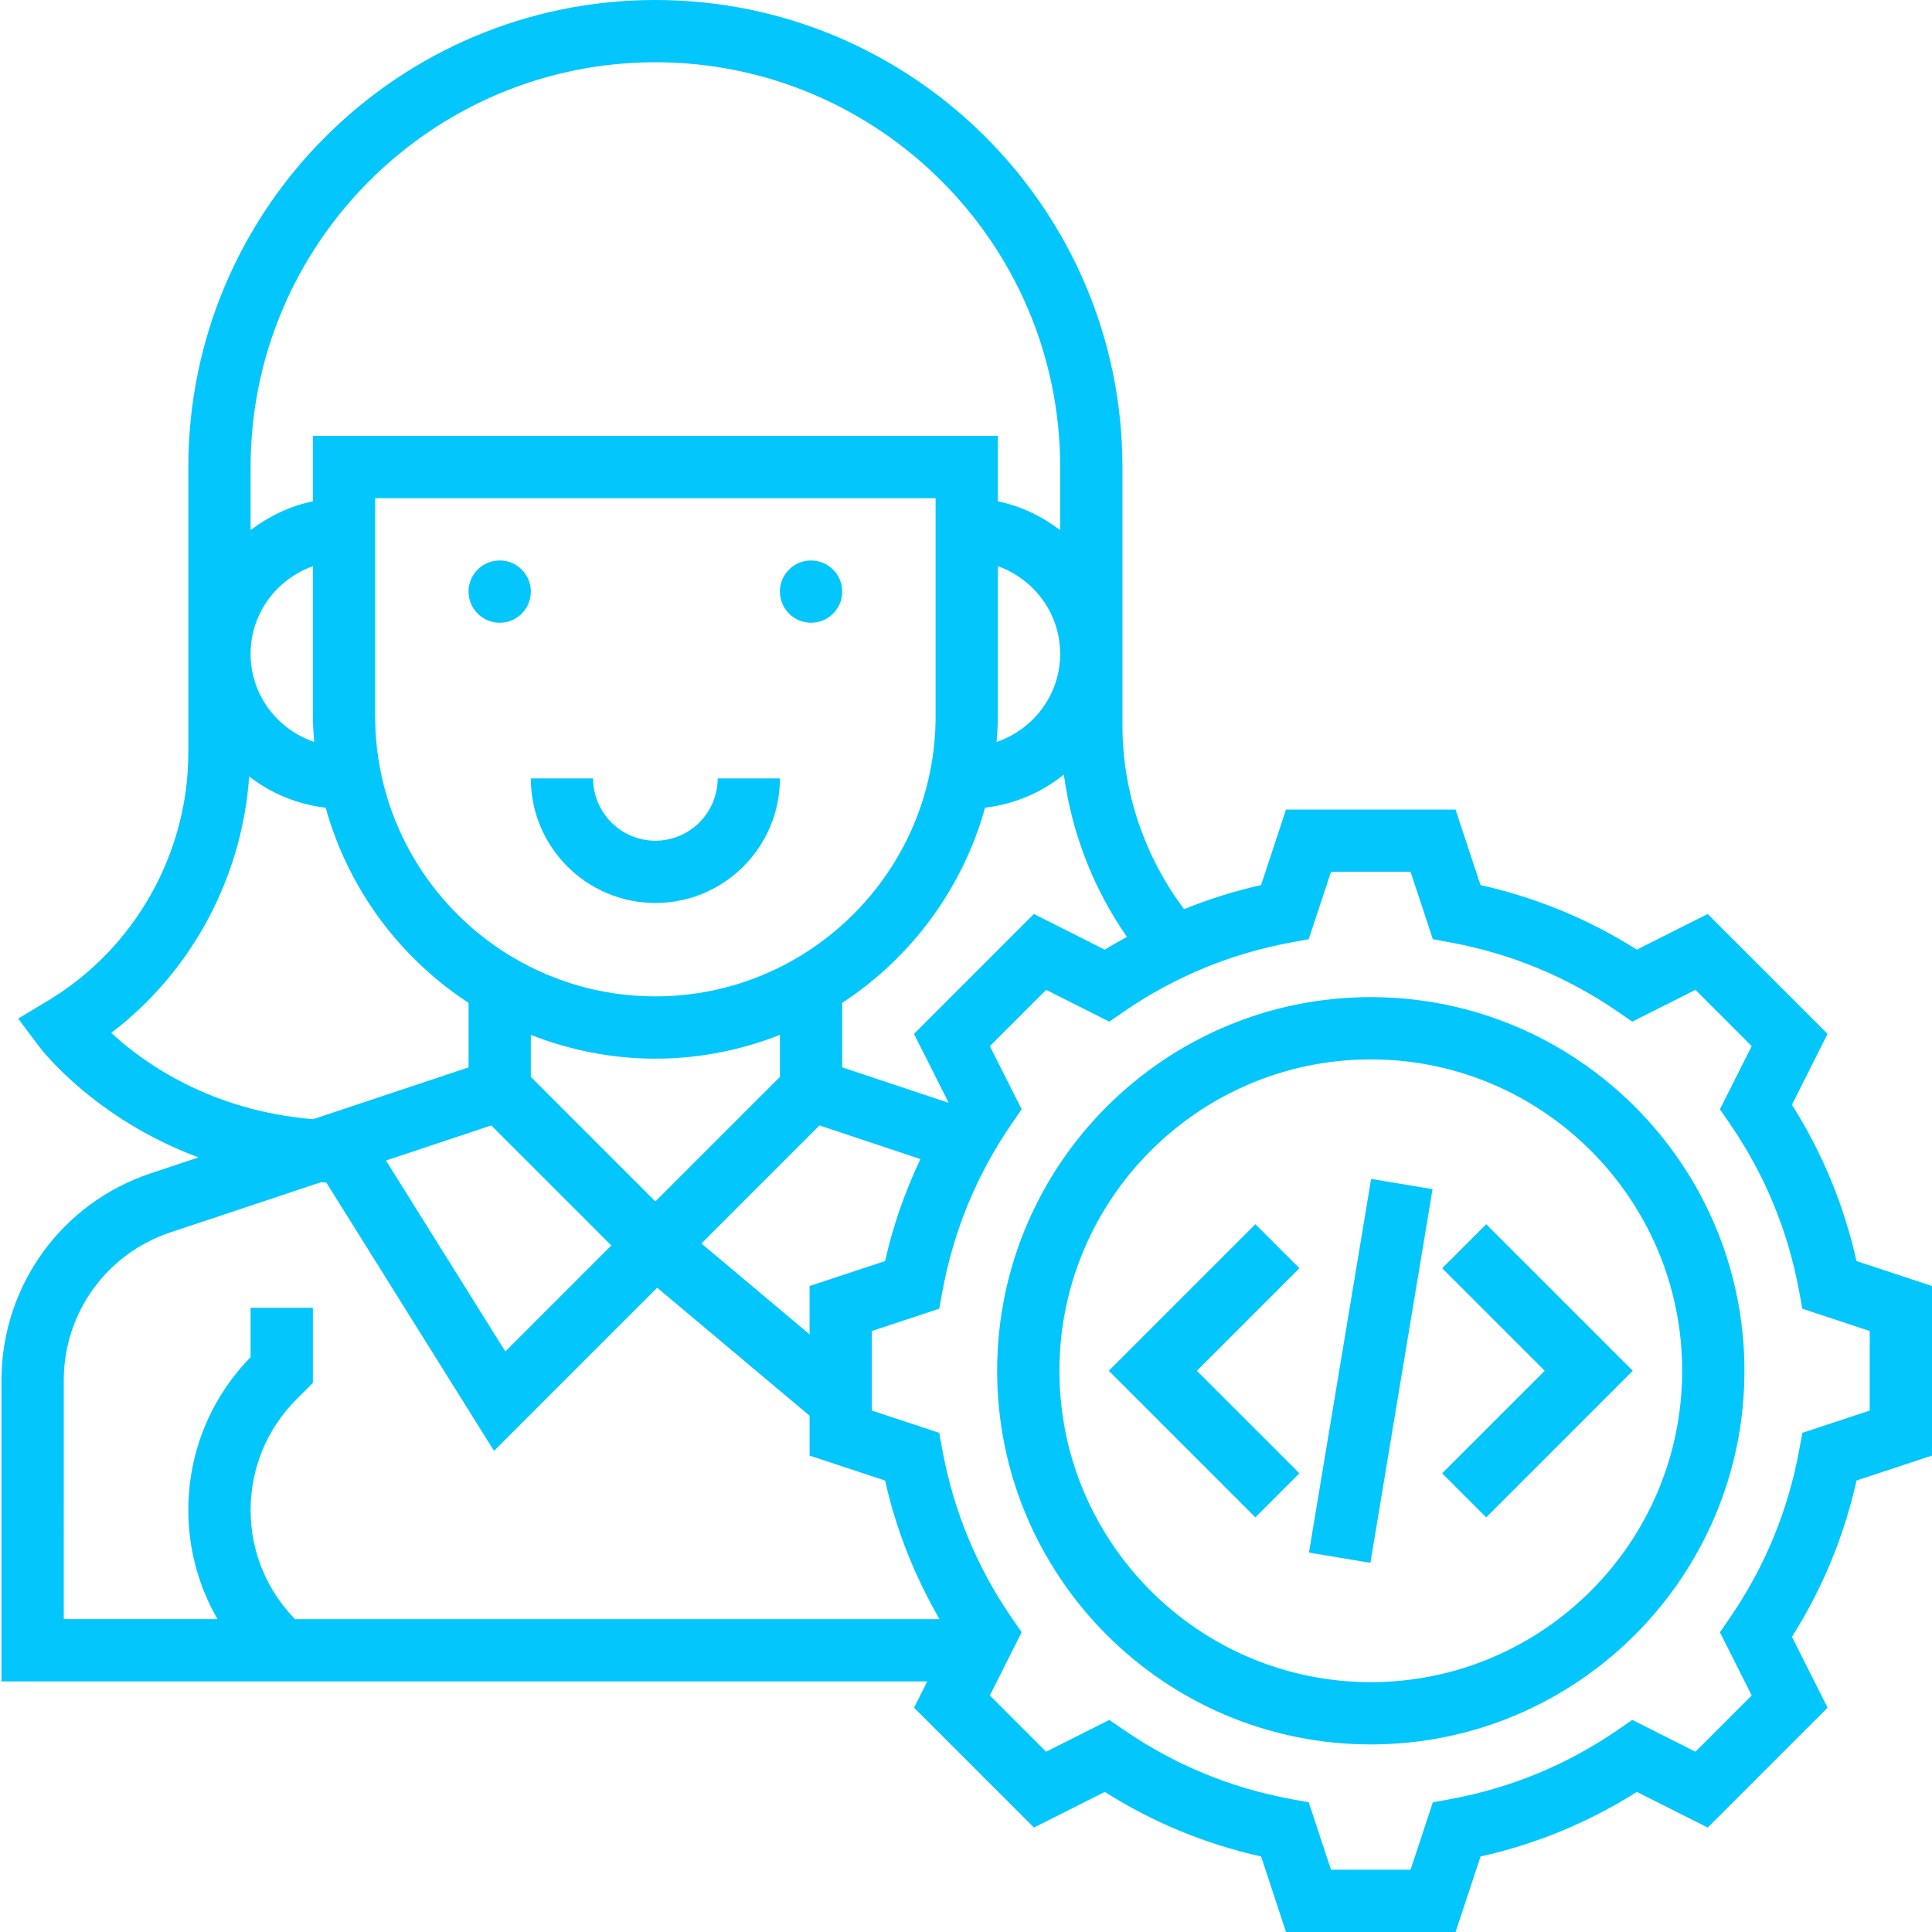
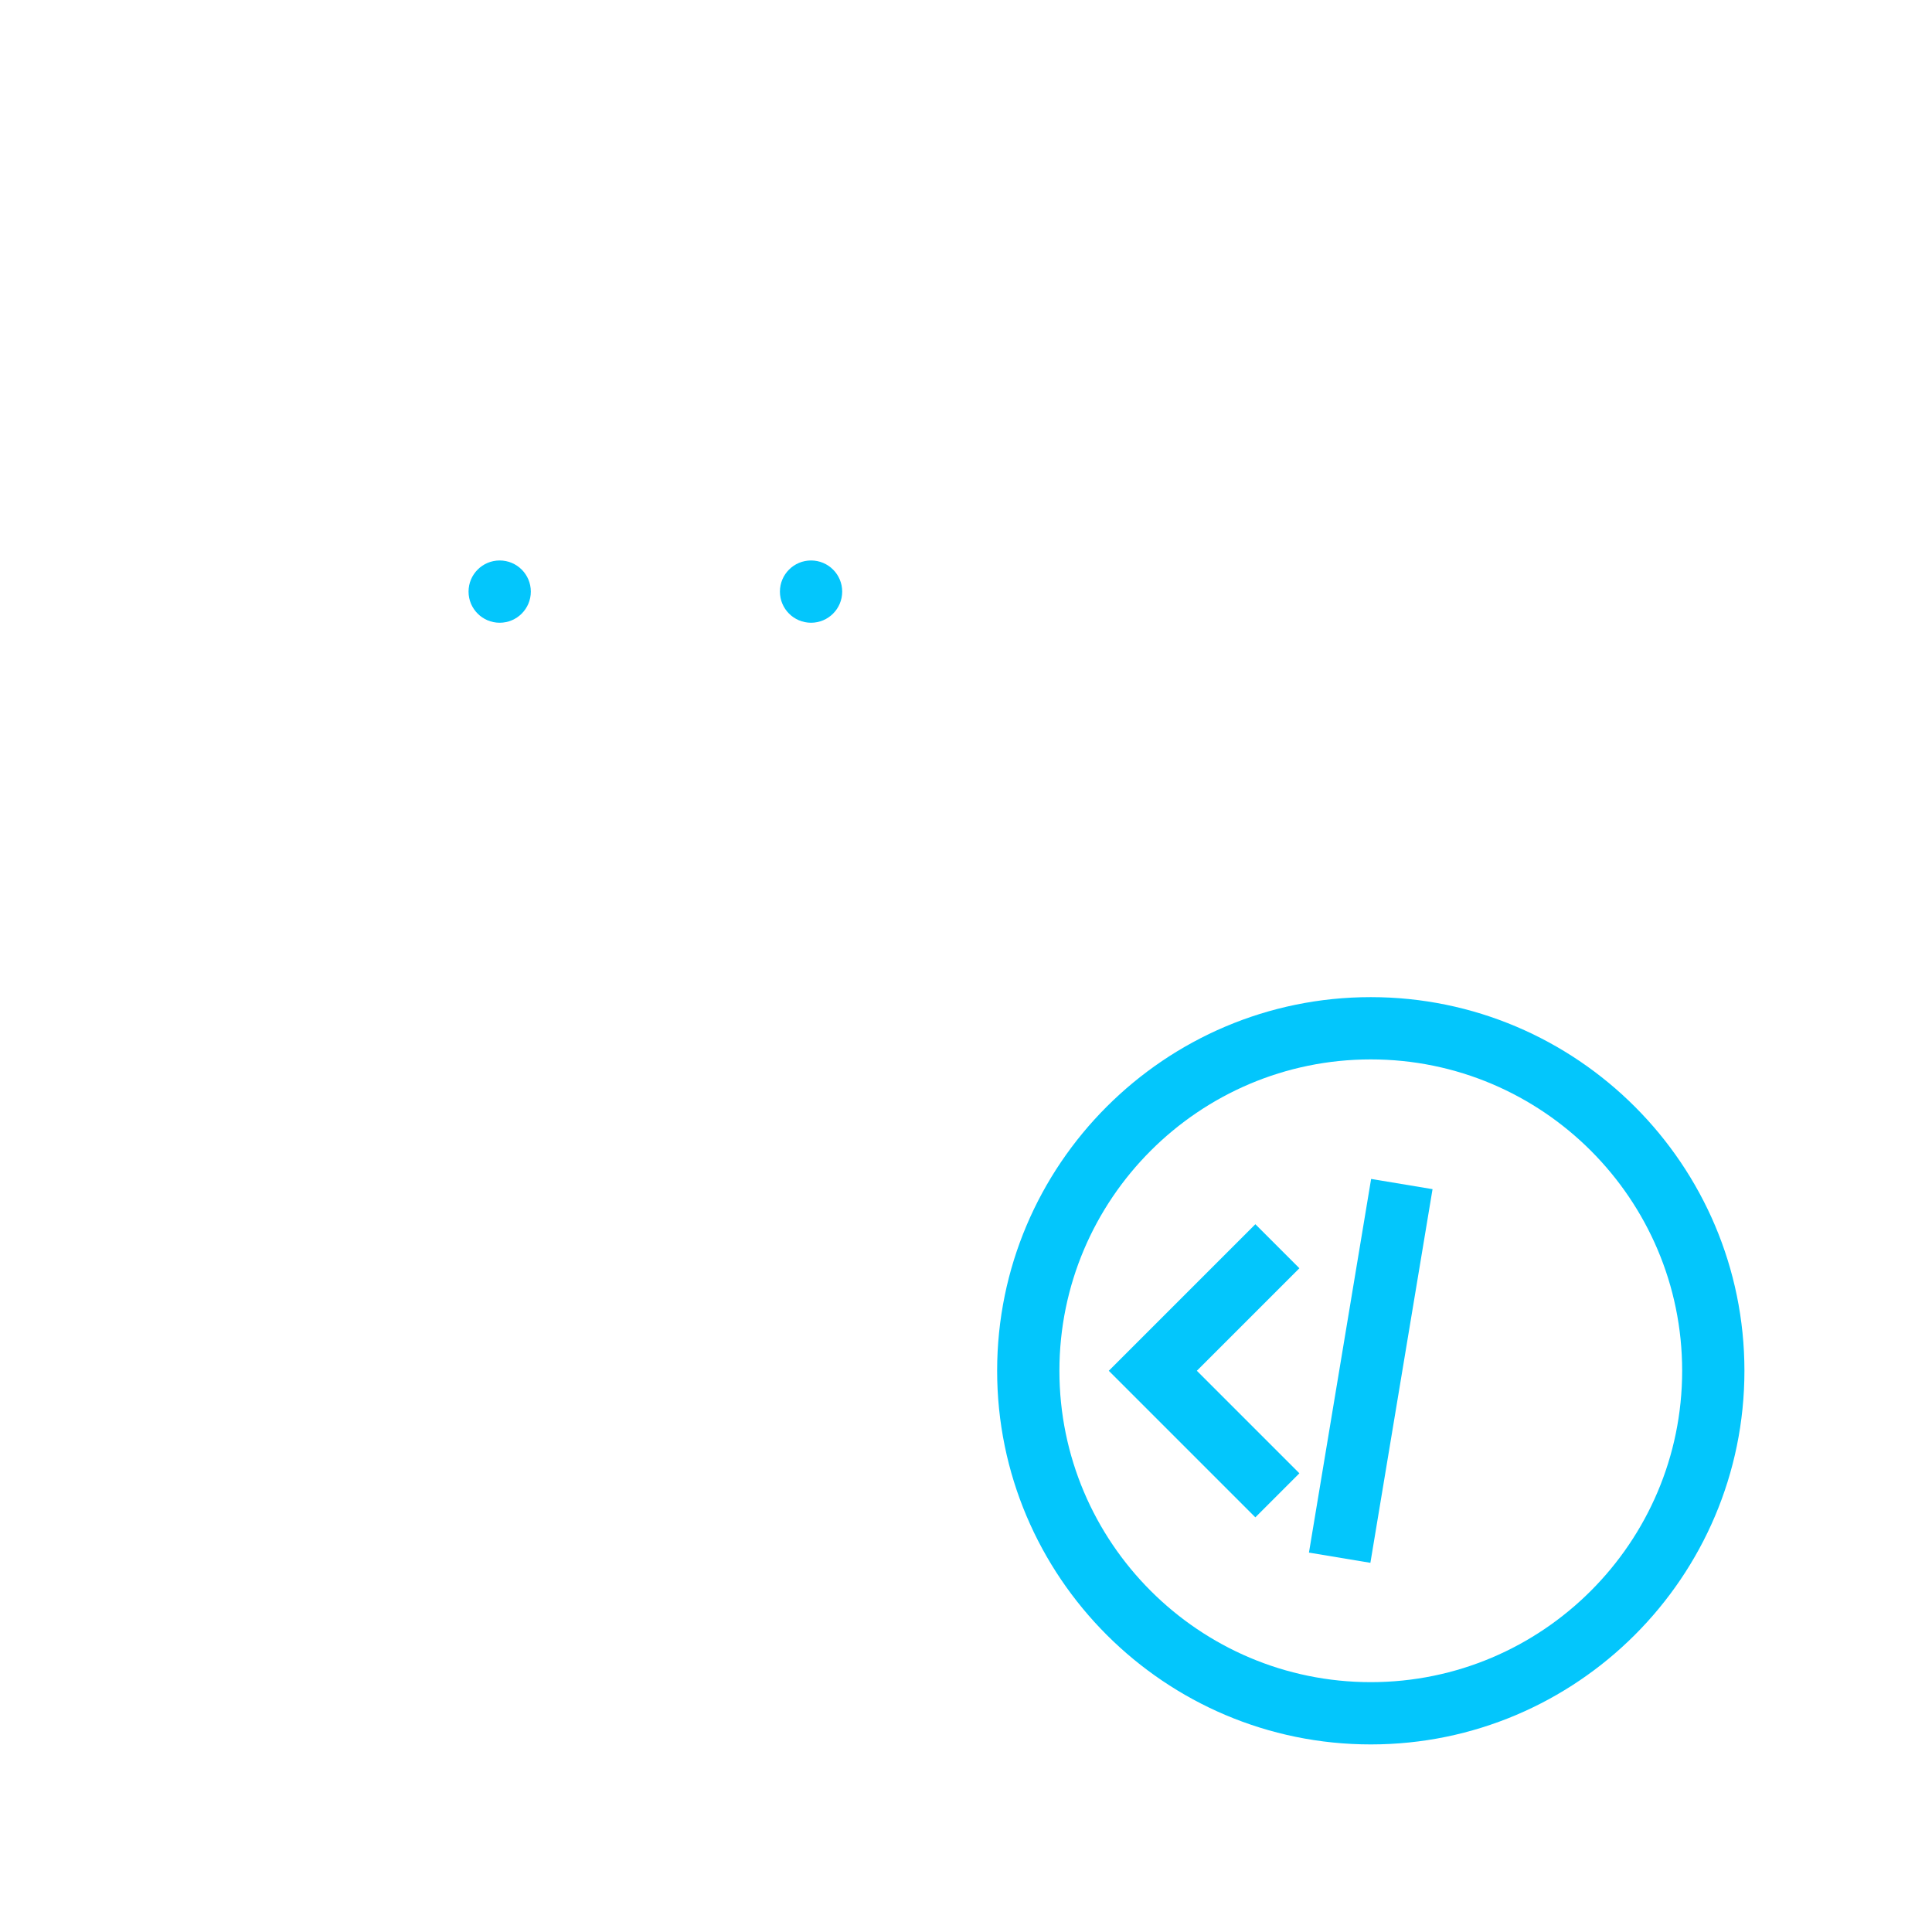
<svg xmlns="http://www.w3.org/2000/svg" height="512px" viewBox="0 0 496 496.384" width="512px" class="">
  <g>
    <path d="m136.191 152c0 4.418-3.582 8-8 8-4.418 0-8-3.582-8-8s3.582-8 8-8c4.418 0 8 3.582 8 8zm0 0" data-original="#000000" class="active-path" data-old_color="#000000" fill="#03C6FC" />
    <path d="m216.191 152c0 4.418-3.582 8-8 8-4.418 0-8-3.582-8-8s3.582-8 8-8c4.418 0 8 3.582 8 8zm0 0" data-original="#000000" class="active-path" data-old_color="#000000" fill="#03C6FC" />
-     <path d="m168.191 216c-8.824 0-16-7.176-16-16h-16c0 17.648 14.352 32 32 32 17.648 0 32-14.352 32-32h-16c0 8.824-7.176 16-16 16zm0 0" data-original="#000000" class="active-path" data-old_color="#000000" fill="#03C6FC" />
    <path d="m322.344 314.535-37.656 37.656 37.656 37.656 11.312-11.312-26.344-26.344 26.344-26.344zm0 0" data-original="#000000" class="active-path" data-old_color="#000000" fill="#03C6FC" />
-     <path d="m370.344 325.848 26.344 26.344-26.344 26.344 11.312 11.312 37.656-37.656-37.656-37.656zm0 0" data-original="#000000" class="active-path" data-old_color="#000000" fill="#03C6FC" />
    <path d="m336.113 398.906 15.973-96.004 15.781 2.625-15.969 96.004zm0 0" data-original="#000000" class="active-path" data-old_color="#000000" fill="#03C6FC" />
    <path d="m352 256.191c-52.938 0-96 43.066-96 96 0 52.938 43.062 96 96 96s96-43.062 96-96c0-52.934-43.062-96-96-96zm0 176c-44.113 0-80-35.887-80-80 0-44.113 35.887-80 80-80s80 35.887 80 80c0 44.113-35.895 80-80 80zm0 0" data-original="#000000" class="active-path" data-old_color="#000000" fill="#03C6FC" />
-     <path d="m476.793 324c-3.207-14.336-8.777-27.809-16.594-40.16l9.16-18.207-30.801-30.801-18.207 9.16c-12.352-7.824-25.824-13.383-40.16-16.594l-6.414-19.398h-43.562l-6.406 19.398c-6.809 1.531-13.402 3.617-19.793 6.195-10.184-13.602-15.824-30.219-15.824-47.258v-66.336c0-66.168-53.832-120-120-120-66.168 0-120 53.832-120 120v73.352c0 25.977-13.832 50.426-36.121 63.793l-7.598 4.559 5.32 7.098c.773 1.031 14.414 18.672 41.008 28.566l-12.32 4.113c-22.895 7.625-38.289 28.977-38.289 53.113v77.406h237.848l-3.391 6.754 30.801 30.797 18.207-9.16c12.352 7.824 25.824 13.387 40.16 16.594l6.406 19.398h43.562l6.414-19.398c14.336-3.207 27.809-8.777 40.16-16.594l18.207 9.16 30.801-30.797-9.16-18.211c7.824-12.352 13.387-25.824 16.594-40.16l19.391-6.406v-43.562zm-187.434-83.289c-1.91 1.082-3.848 2.105-5.711 3.281l-18.207-9.16-30.801 30.801 8.91 17.719-27.359-9.121v-16.574c17.68-11.559 30.914-29.305 36.711-50.137 7.625-.91 14.539-3.918 20.234-8.512 2.031 14.969 7.551 29.297 16.223 41.703zm-81.551 89.703v12.418l-27.793-23.344 30.336-30.336 25.93 8.641c-3.93 8.359-7.035 17.086-9.074 26.207zm-39.617-21.727-32-32v-10.801c9.938 3.898 20.703 6.113 32 6.113s22.066-2.215 32-6.113v10.801zm-11.832 11.824-26.719 26.719-30.664-49.062 27.047-9.016 30.855 30.848zm11.832-64.512c-39.703 0-72-32.297-72-72v-56h144v56c0 39.703-32.297 72-72 72zm87.664-65.367c.168-2.199.336-4.395.336-6.633v-38.527c9.289 3.312 16 12.113 16 22.527 0 10.535-6.871 19.414-16.336 22.633zm-87.664-174.633c57.344 0 104 46.656 104 104v16.207c-4.672-3.535-10.055-6.184-16-7.391v-16.816h-176v16.809c-5.945 1.215-11.328 3.855-16 7.391v-16.199c0-57.344 46.656-104 104-104zm-88 129.473v38.527c0 2.238.168 4.434.336 6.633-9.465-3.219-16.336-12.098-16.336-22.633 0-10.414 6.711-19.215 16-22.527zm-51.801 119.91c20.664-15.711 33.625-39.902 35.434-65.887 5.582 4.328 12.289 7.152 19.656 8.031 5.793 20.84 19.031 38.578 36.711 50.137v16.574l-39.945 13.32c-26.277-2.176-43.551-14.461-51.855-22.176zm-12.199 89.211c0-17.242 10.992-32.496 27.352-37.945l38.672-12.887c.473.023.953.039 1.426.055l43.094 68.953 41.922-41.922 39.152 32.887v10.25l19.398 6.406c2.824 12.617 7.586 24.512 13.984 35.617h-165.598c-7.328-7.559-11.402-17.465-11.402-28.008 0-10.762 4.184-20.871 11.801-28.488l4.199-4.199v-19.312h-16v12.695c-10.32 10.57-16 24.496-16 39.305 0 9.992 2.641 19.566 7.496 28h-39.496zm464 7.82-17.305 5.723-.863 4.648c-2.863 15.453-8.809 29.816-17.641 42.695l-2.68 3.895 8.168 16.234-14.457 14.453-16.23-8.168-3.895 2.68c-12.883 8.832-27.242 14.777-42.695 17.641l-4.648.863-5.73 17.305h-20.438l-5.723-17.305-4.648-.863c-15.453-2.863-29.812-8.809-42.695-17.641l-3.895-2.68-16.23 8.168-14.457-14.453 8.168-16.234-2.68-3.895c-8.832-12.879-14.777-27.242-17.641-42.695l-.863-4.648-17.305-5.723v-20.438l17.305-5.73.863-4.645c2.863-15.457 8.809-29.816 17.641-42.699l2.68-3.895-8.168-16.23 14.457-14.457 16.23 8.168 3.895-2.68c12.883-8.832 27.242-14.777 42.695-17.641l4.648-.863 5.723-17.305h20.438l5.73 17.305 4.648.863c15.453 2.863 29.812 8.809 42.695 17.641l3.895 2.68 16.23-8.168 14.457 14.457-8.168 16.23 2.68 3.895c8.832 12.883 14.777 27.242 17.641 42.699l.863 4.645 17.305 5.73zm0 0" data-original="#000000" class="active-path" data-old_color="#000000" fill="#03C6FC" />
  </g>
</svg>